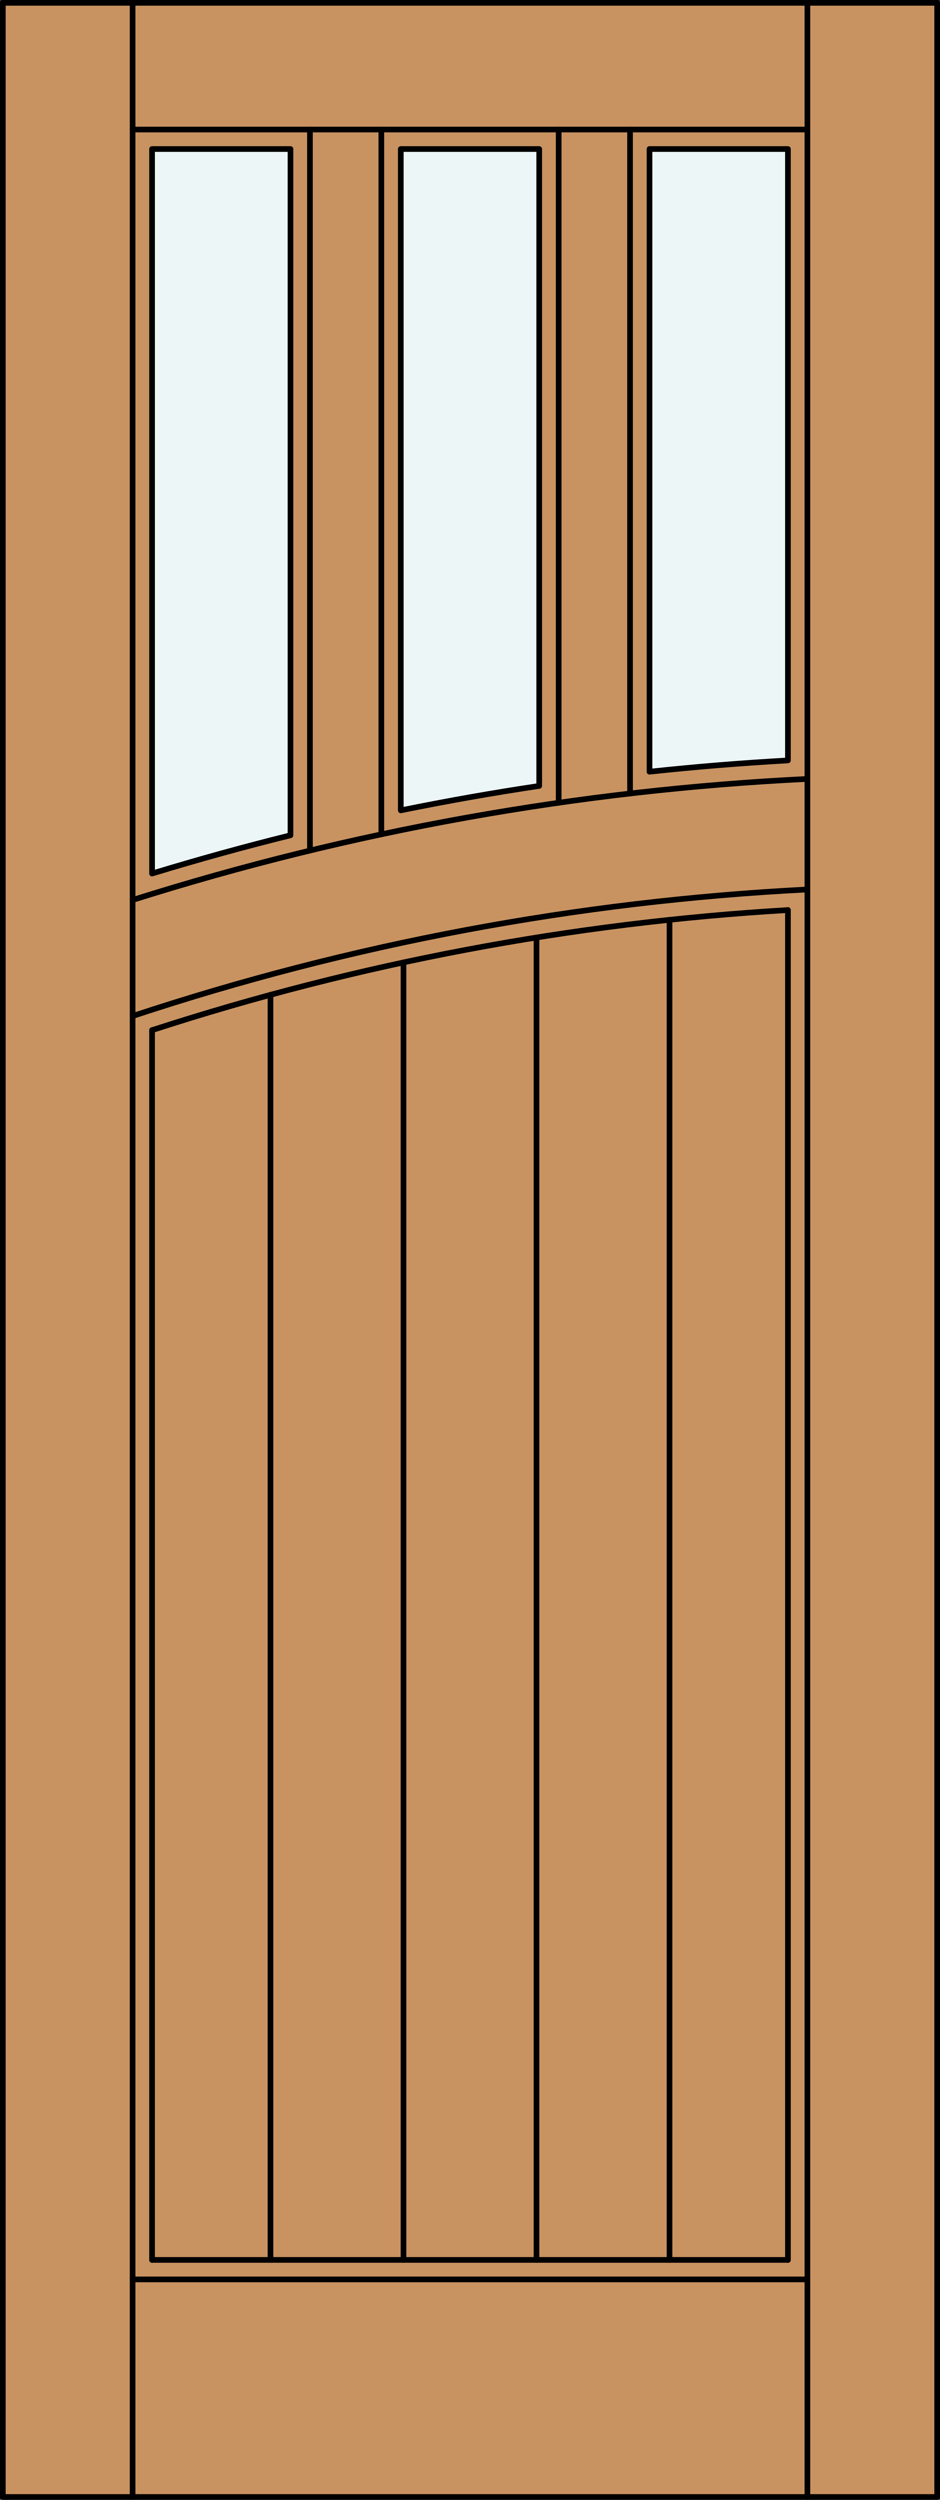
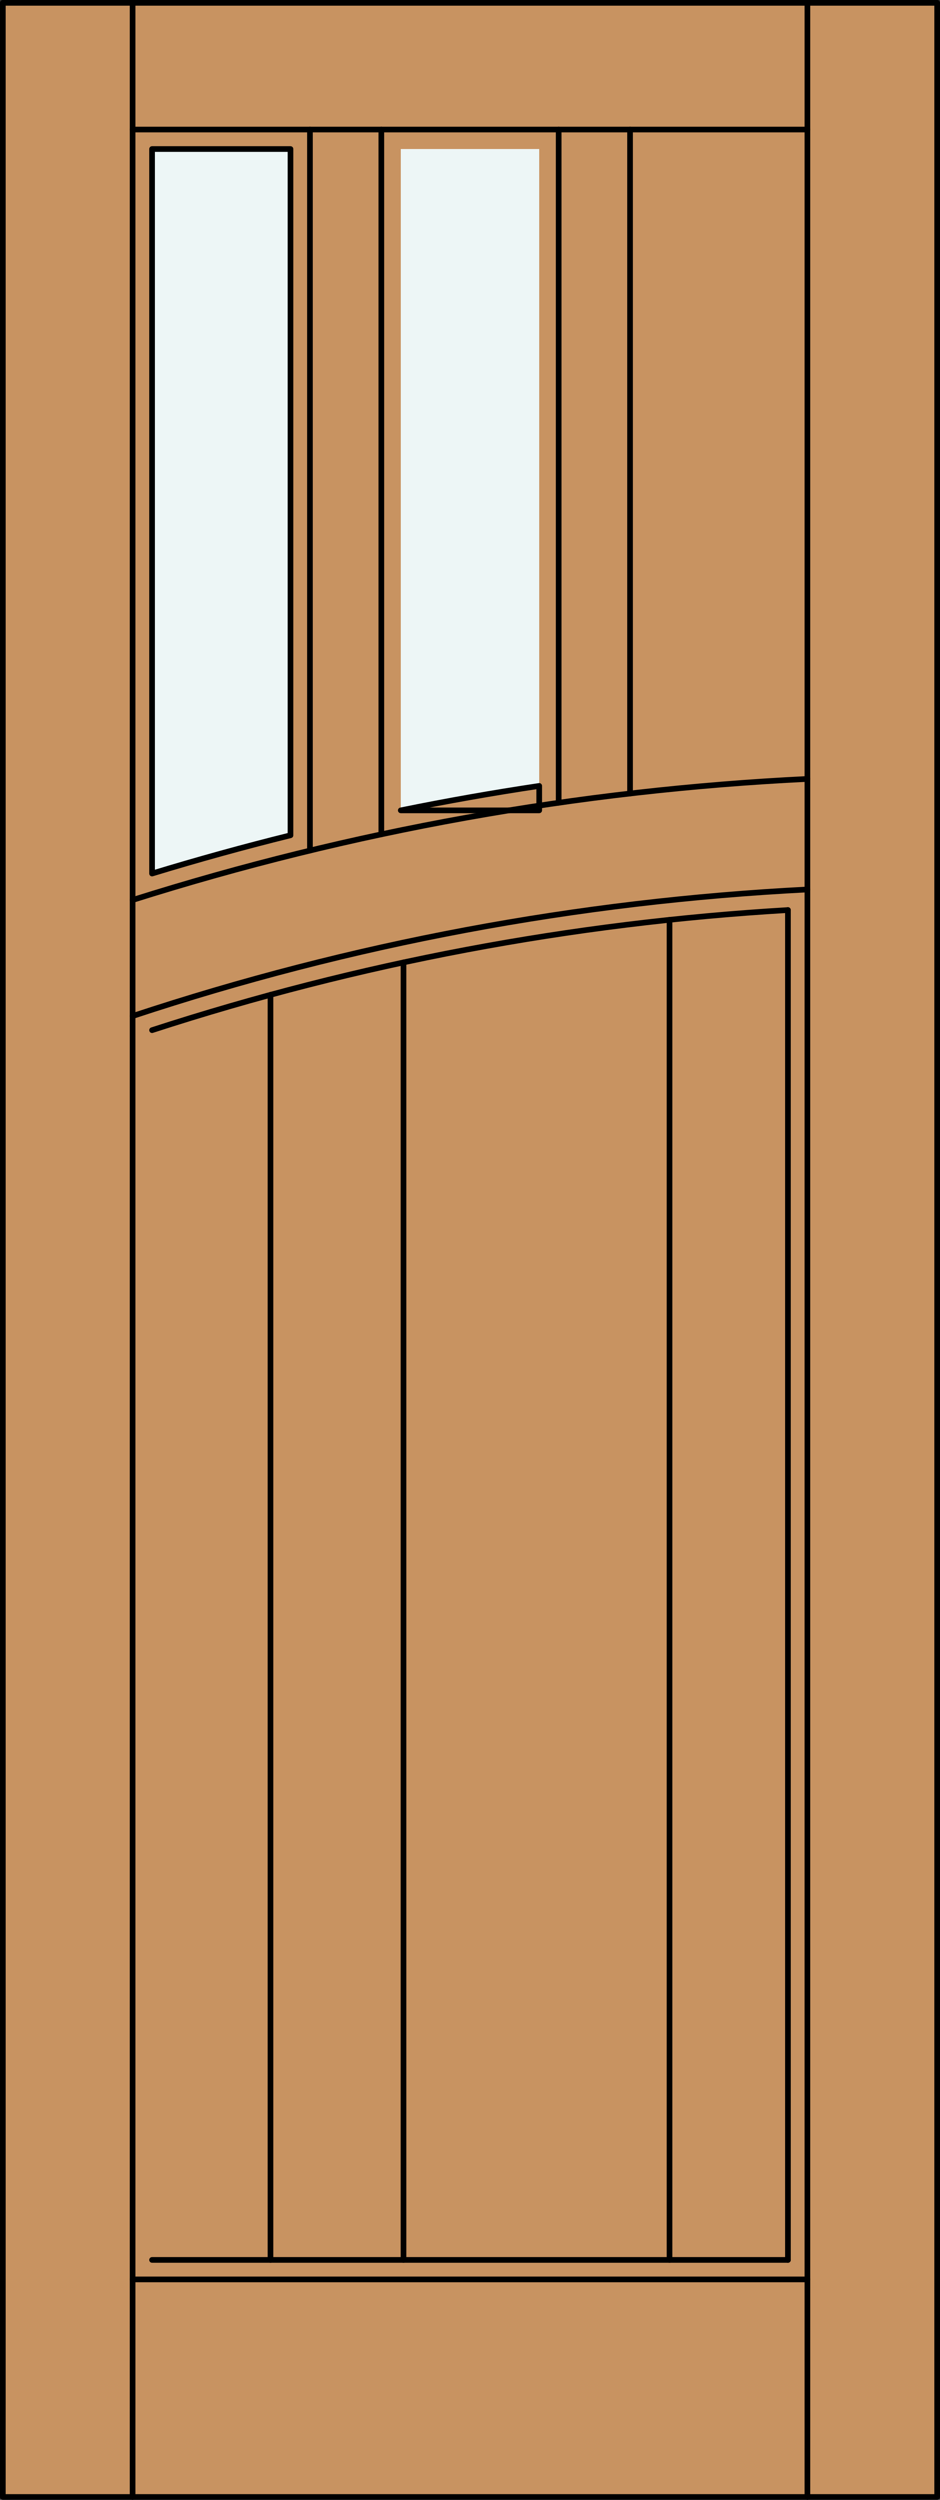
<svg xmlns="http://www.w3.org/2000/svg" version="1.1" id="Layer_1" x="0px" y="0px" width="83.012px" height="220.531px" viewBox="46.163 568.28 83.012 220.531" style="enable-background:new 46.163 568.28 83.012 220.531;" xml:space="preserve">
  <rect x="46.163" y="568.28" width="83.012" height="220.531" fill="#333333" stroke="none" />
  <style type="text/css">

	.st0{fill:#EDF6F6;}
	.st1{fill:#C89361;}
	.st2{fill:none;stroke:#000000;stroke-width:0.5;stroke-linecap:round;stroke-linejoin:round;}

</style>
  <g id="DOOR_FILL">
    <rect x="46.413" y="568.53" class="st1" width="82.512" height="220.031" />
  </g>
  <g id="GLASS">
    <path class="st0" d="M93.781,637.612c-4.093,0.612-8.168,1.332-12.224,2.157v-58.343h12.224V637.612z" />
-     <path class="st0" d="M103.522,581.427h12.224v53.938c-4.083,0.227-8.159,0.56-12.224,0.996V581.427z" />
    <path class="st0" d="M59.592,581.427h12.224v60.54c-4.104,1.016-8.18,2.143-12.224,3.376V581.427z" />
  </g>
  <g id="_x31_">
    <line class="st2" x1="57.873" y1="769.366" x2="117.465" y2="769.366" />
    <line class="st2" x1="79.838" y1="579.708" x2="79.838" y2="641.883" />
-     <line class="st2" x1="59.592" y1="659.16" x2="59.592" y2="767.647" />
    <path class="st2" d="M117.465,636.996c-20.24,0.984-40.27,4.574-59.592,10.681" />
    <line class="st2" x1="117.465" y1="788.562" x2="117.465" y2="568.53" />
    <line class="st2" x1="95.5" y1="639.099" x2="95.5" y2="579.708" />
    <line class="st2" x1="115.746" y1="767.647" x2="115.746" y2="648.564" />
    <rect x="46.413" y="568.53" class="st2" width="82.512" height="220.031" />
    <path class="st2" d="M115.746,648.564c-19.093,1.124-37.964,4.685-56.154,10.596" />
    <line class="st2" x1="59.592" y1="767.647" x2="115.746" y2="767.647" />
    <path class="st2" d="M117.465,646.749c-20.275,1.029-40.319,4.785-59.592,11.166" />
    <line class="st2" x1="117.465" y1="579.708" x2="57.873" y2="579.708" />
    <path class="st2" d="M71.816,581.427v60.54c-4.104,1.016-8.18,2.143-12.224,3.376v-63.916H71.816z" />
    <line class="st2" x1="101.803" y1="638.282" x2="101.803" y2="579.708" />
    <line class="st2" x1="73.535" y1="643.315" x2="73.535" y2="579.708" />
-     <path class="st2" d="M93.781,637.612c-4.093,0.612-8.168,1.332-12.224,2.157v-58.343h12.224V637.612z" />
+     <path class="st2" d="M93.781,637.612c-4.093,0.612-8.168,1.332-12.224,2.157h12.224V637.612z" />
    <line class="st2" x1="57.873" y1="788.562" x2="57.873" y2="568.53" />
-     <path class="st2" d="M115.746,635.364c-4.083,0.227-8.159,0.559-12.224,0.996v-54.934h12.224V635.364z" />
    <line class="st2" x1="81.796" y1="767.647" x2="81.796" y2="653.184" />
    <line class="st2" x1="70.049" y1="767.647" x2="70.049" y2="656.041" />
-     <line class="st2" x1="93.542" y1="767.647" x2="93.542" y2="650.985" />
    <line class="st2" x1="105.289" y1="767.647" x2="105.289" y2="649.426" />
  </g>
  <g id="_x30_">
</g>
  <g id="Layer_1_1_">
</g>
</svg>